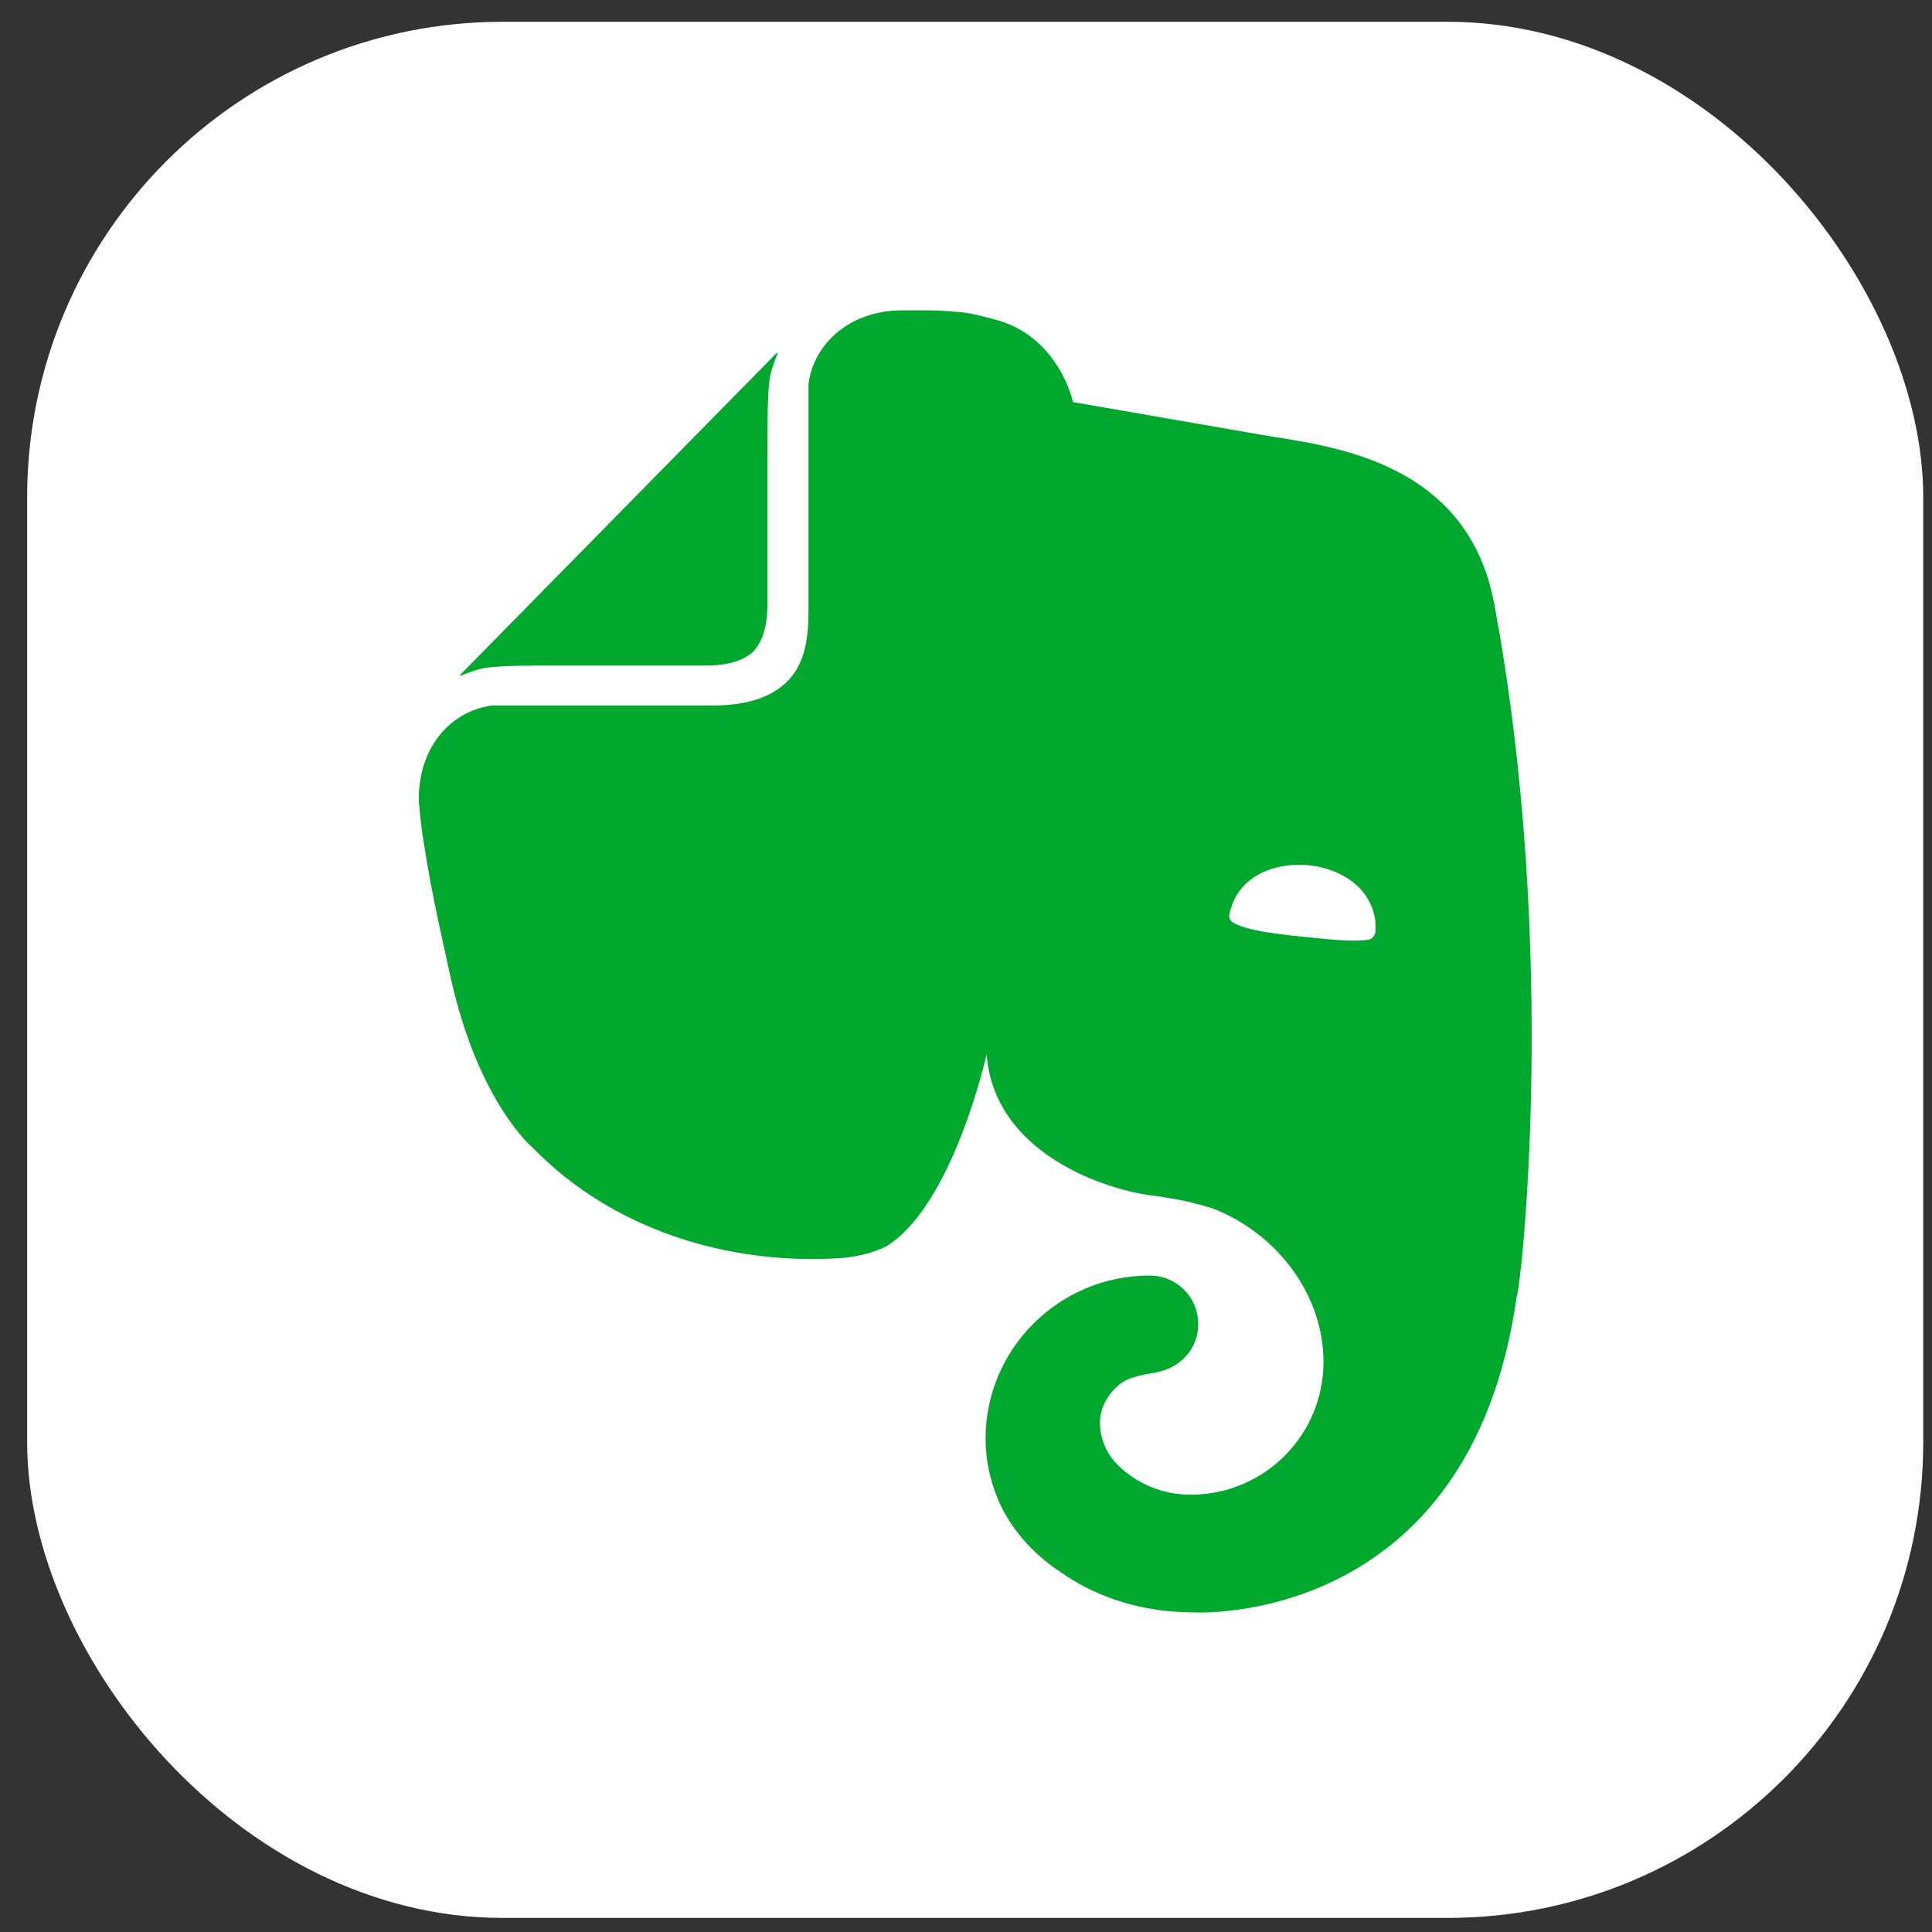
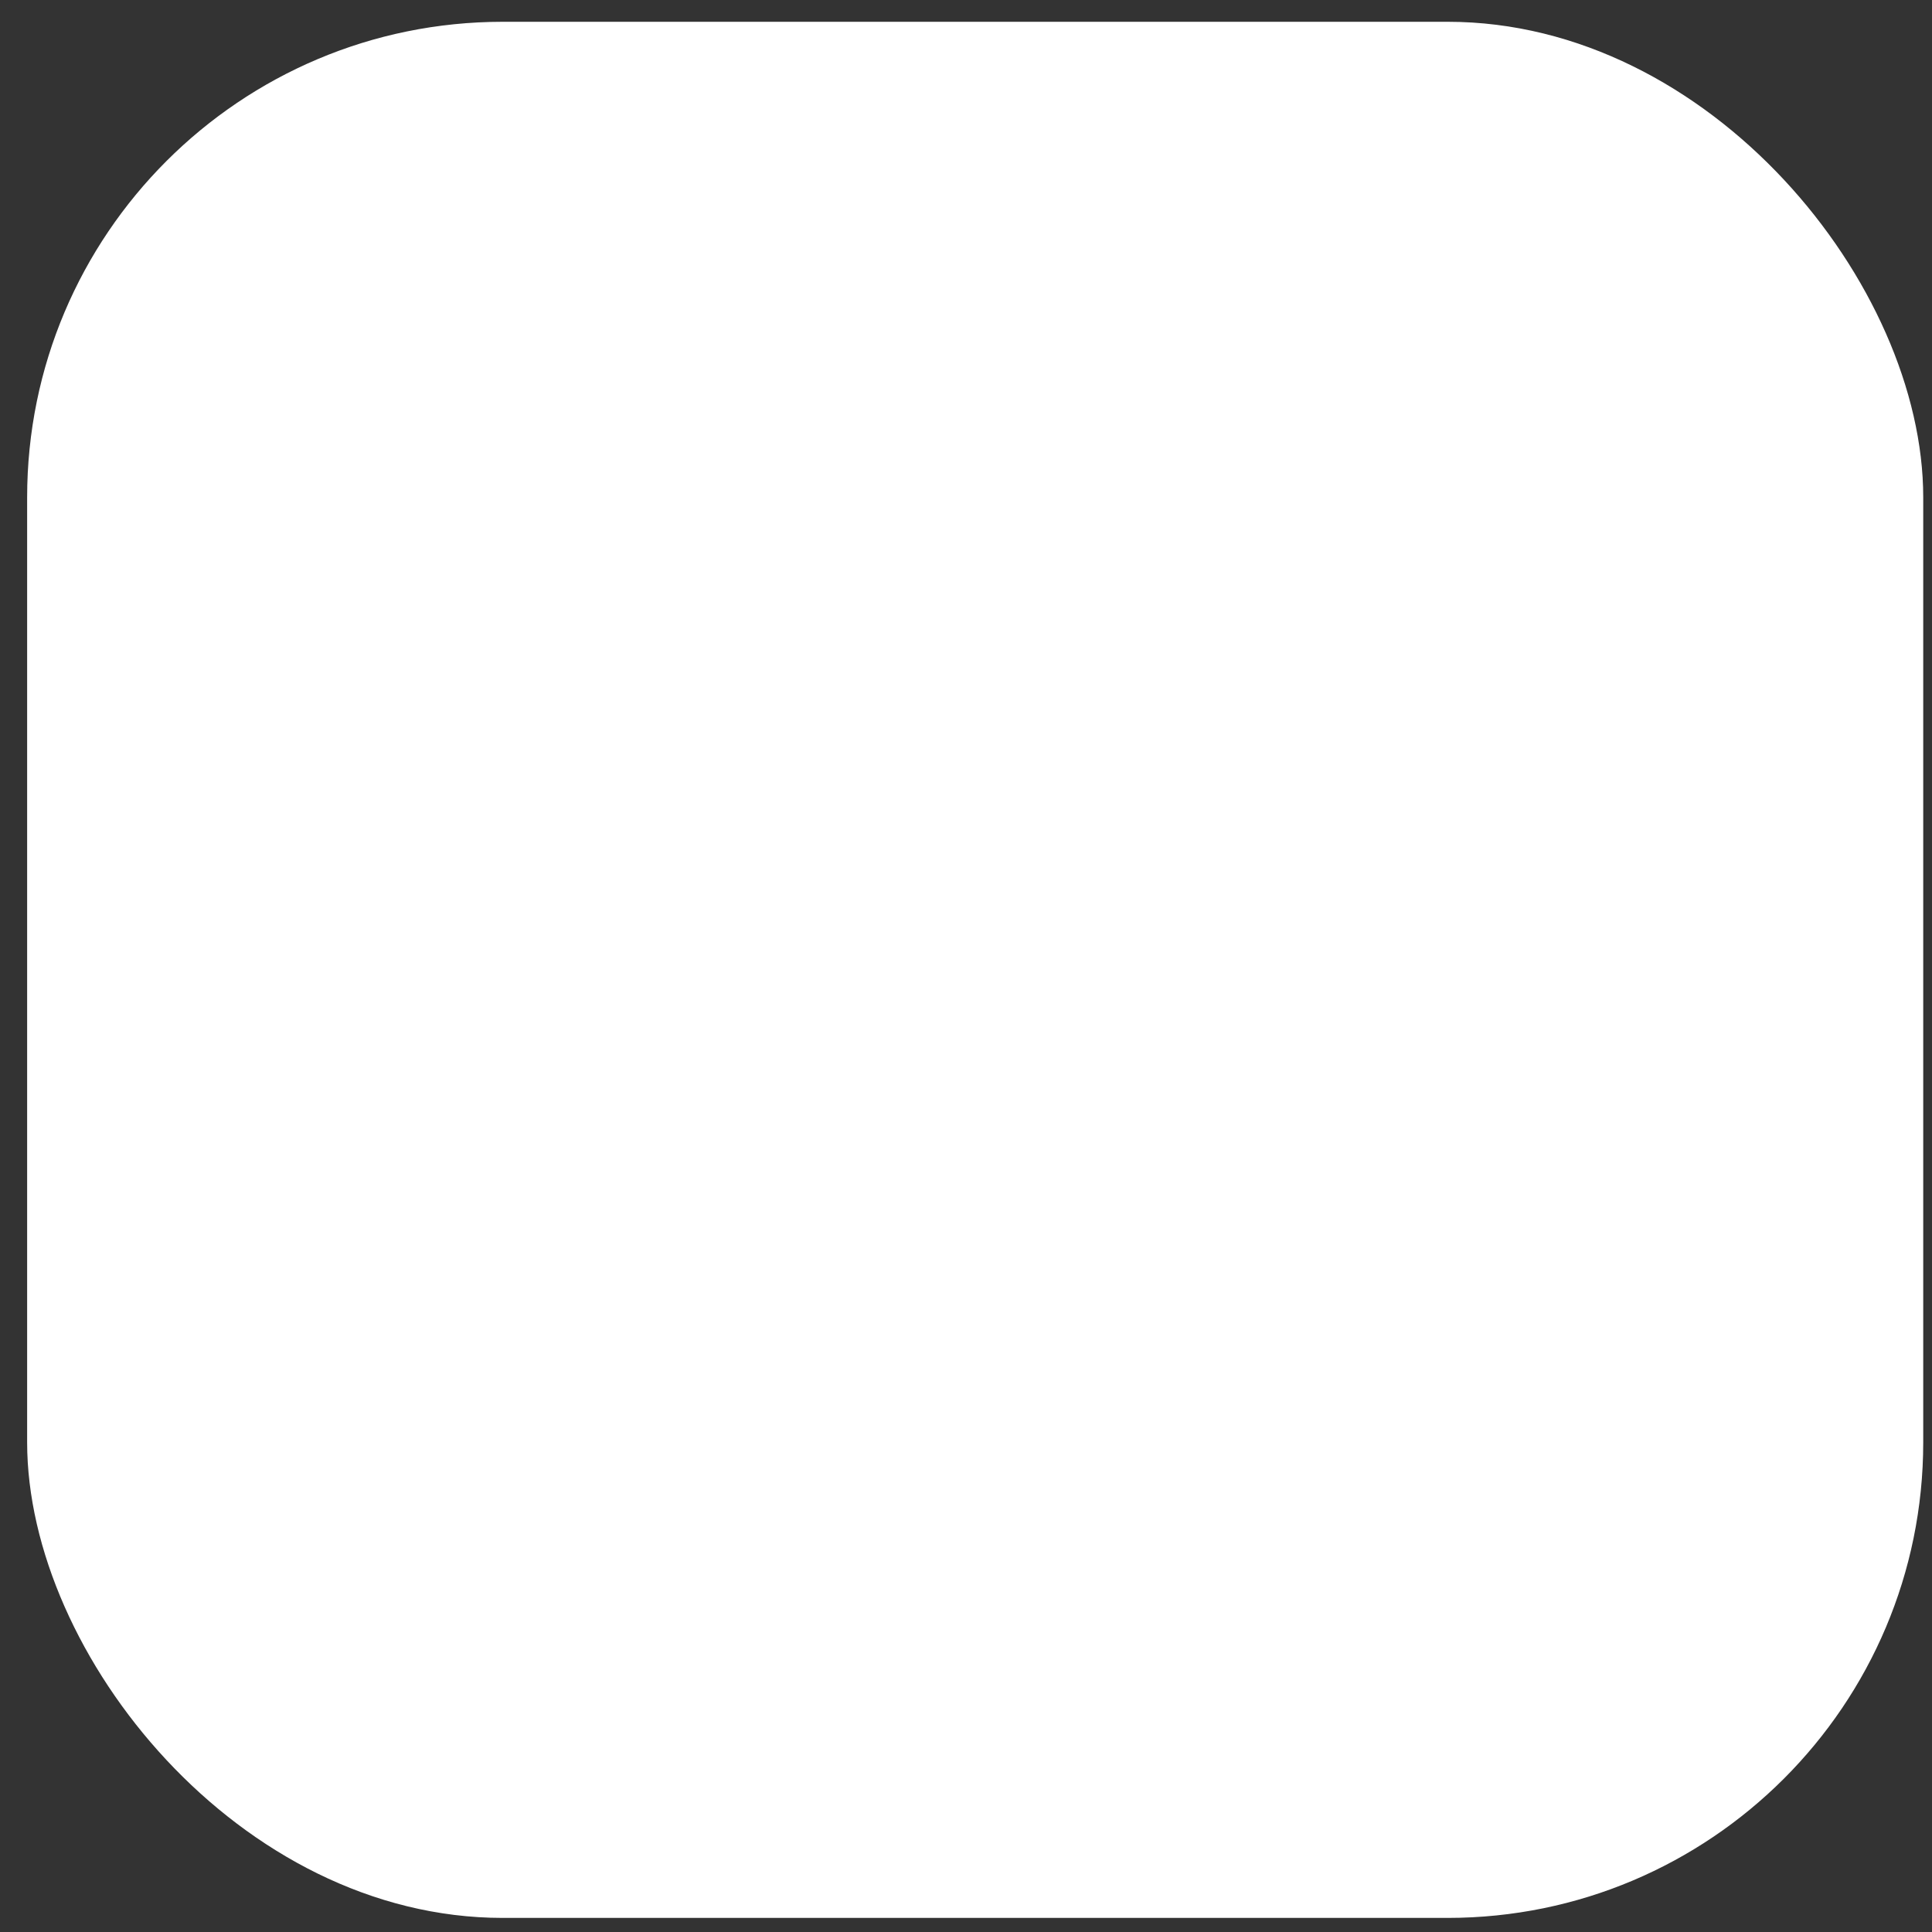
<svg xmlns="http://www.w3.org/2000/svg" width="65" height="65" viewBox="0 0 65 65" fill="none">
  <rect x="0" y="0" width="65" height="65" fill="#333333" stroke="none" />
  <rect x="0.913" y="0.733" width="63.792" height="63.793" rx="16" fill="white" />
-   <path d="M25.82 20.285C25.82 20.72 25.784 21.447 25.348 21.919C24.876 22.355 24.15 22.391 23.714 22.391H19.064C17.72 22.391 16.921 22.391 16.377 22.464C16.086 22.5 15.723 22.645 15.541 22.718C15.468 22.755 15.468 22.718 15.505 22.682L26.111 11.894C26.147 11.858 26.184 11.858 26.147 11.93C26.075 12.112 25.929 12.475 25.893 12.766C25.82 13.31 25.82 14.11 25.82 15.454V20.285ZM35.7 52.903C34.465 52.104 33.812 51.05 33.557 50.396C33.303 49.779 33.158 49.089 33.158 48.399C33.158 45.384 35.628 42.914 38.679 42.914C39.587 42.914 40.313 43.64 40.313 44.548C40.313 45.166 39.986 45.674 39.478 45.965C39.296 46.074 39.042 46.147 38.86 46.183C38.679 46.219 37.989 46.292 37.662 46.583C37.298 46.873 37.008 47.345 37.008 47.854C37.008 48.399 37.226 48.907 37.589 49.27C38.243 49.924 39.115 50.287 40.059 50.287C42.529 50.287 44.527 48.29 44.527 45.82C44.527 43.604 43.038 41.642 41.076 40.771C40.785 40.626 40.313 40.517 39.877 40.407C39.333 40.299 38.824 40.226 38.788 40.226C37.262 40.044 33.448 38.846 33.194 35.468C33.194 35.468 32.068 40.553 29.816 41.933C29.598 42.042 29.307 42.151 28.98 42.224C28.654 42.296 28.29 42.333 28.181 42.333C24.513 42.551 20.626 41.388 17.938 38.628C17.938 38.628 16.122 37.139 15.178 32.961C14.96 31.944 14.524 30.128 14.27 28.421C14.161 27.803 14.124 27.331 14.088 26.895C14.088 25.116 15.178 23.917 16.558 23.735C16.594 23.735 16.703 23.735 16.776 23.735C17.611 23.735 23.968 23.735 23.968 23.735C25.239 23.735 25.966 23.408 26.438 22.973C27.055 22.391 27.201 21.556 27.201 20.575C27.201 20.575 27.201 13.964 27.201 13.129C27.201 13.093 27.201 12.947 27.201 12.911C27.382 11.567 28.581 10.441 30.361 10.441C30.361 10.441 30.906 10.441 31.233 10.441C31.596 10.441 32.032 10.477 32.431 10.514C32.722 10.55 32.976 10.623 33.412 10.732C35.628 11.276 36.1 13.528 36.1 13.528C36.1 13.528 40.277 14.255 42.384 14.618C44.381 14.981 49.321 15.308 50.266 20.285C52.481 32.126 51.138 43.604 51.029 43.604C49.467 54.791 40.168 54.247 40.168 54.247C38.17 54.247 36.681 53.593 35.7 52.903ZM44.054 29.111C42.856 29.002 41.839 29.474 41.476 30.382C41.403 30.564 41.33 30.782 41.367 30.891C41.403 31 41.476 31.036 41.548 31.073C41.984 31.29 42.711 31.399 43.764 31.508C44.817 31.617 45.544 31.69 46.016 31.617C46.089 31.617 46.161 31.581 46.234 31.472C46.307 31.363 46.27 31.145 46.27 30.963C46.125 29.947 45.253 29.256 44.054 29.111Z" fill="#00A82D" />
</svg>